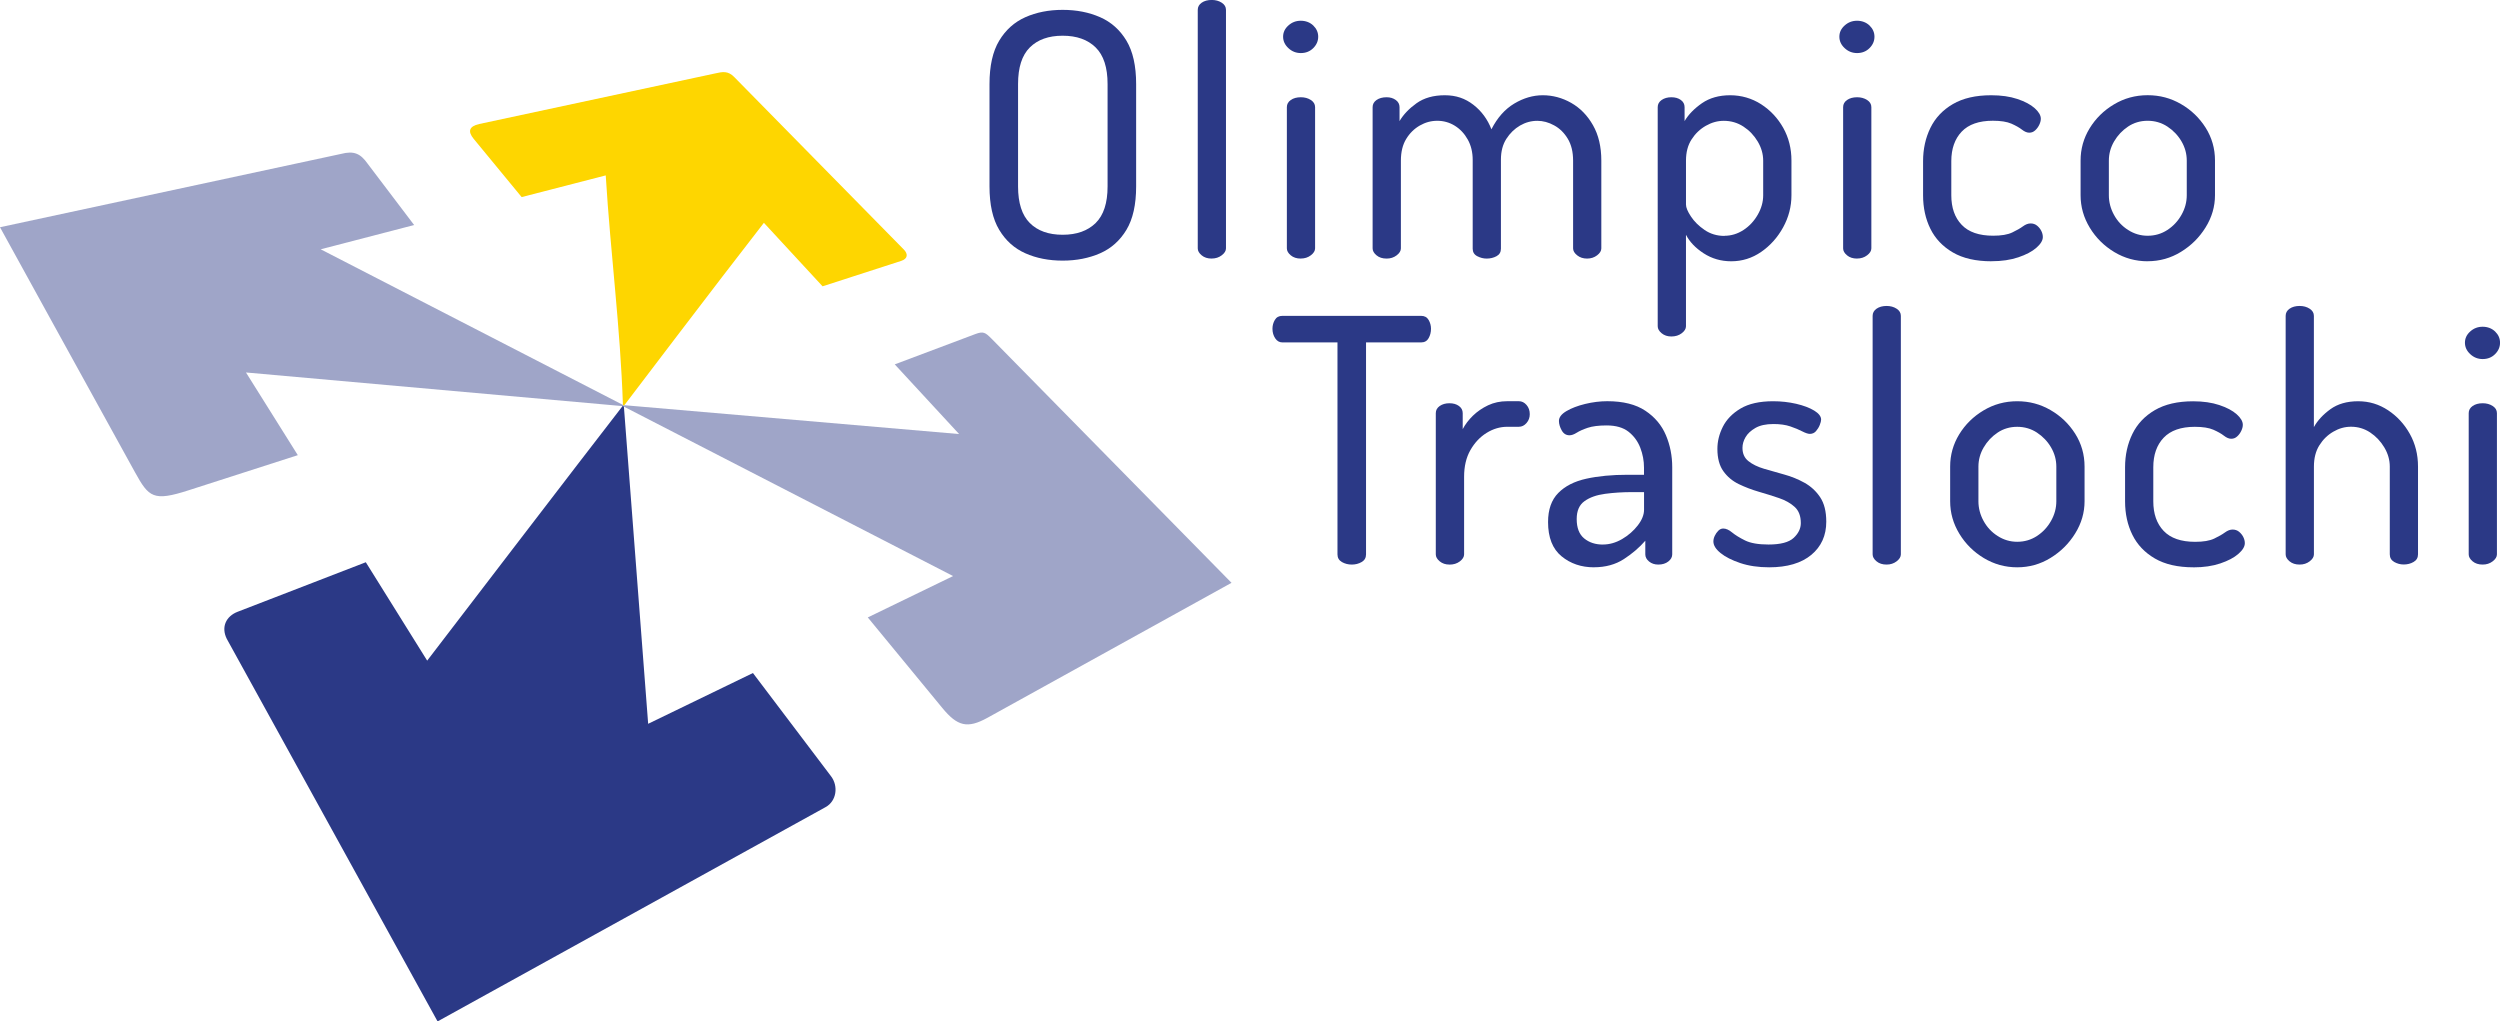
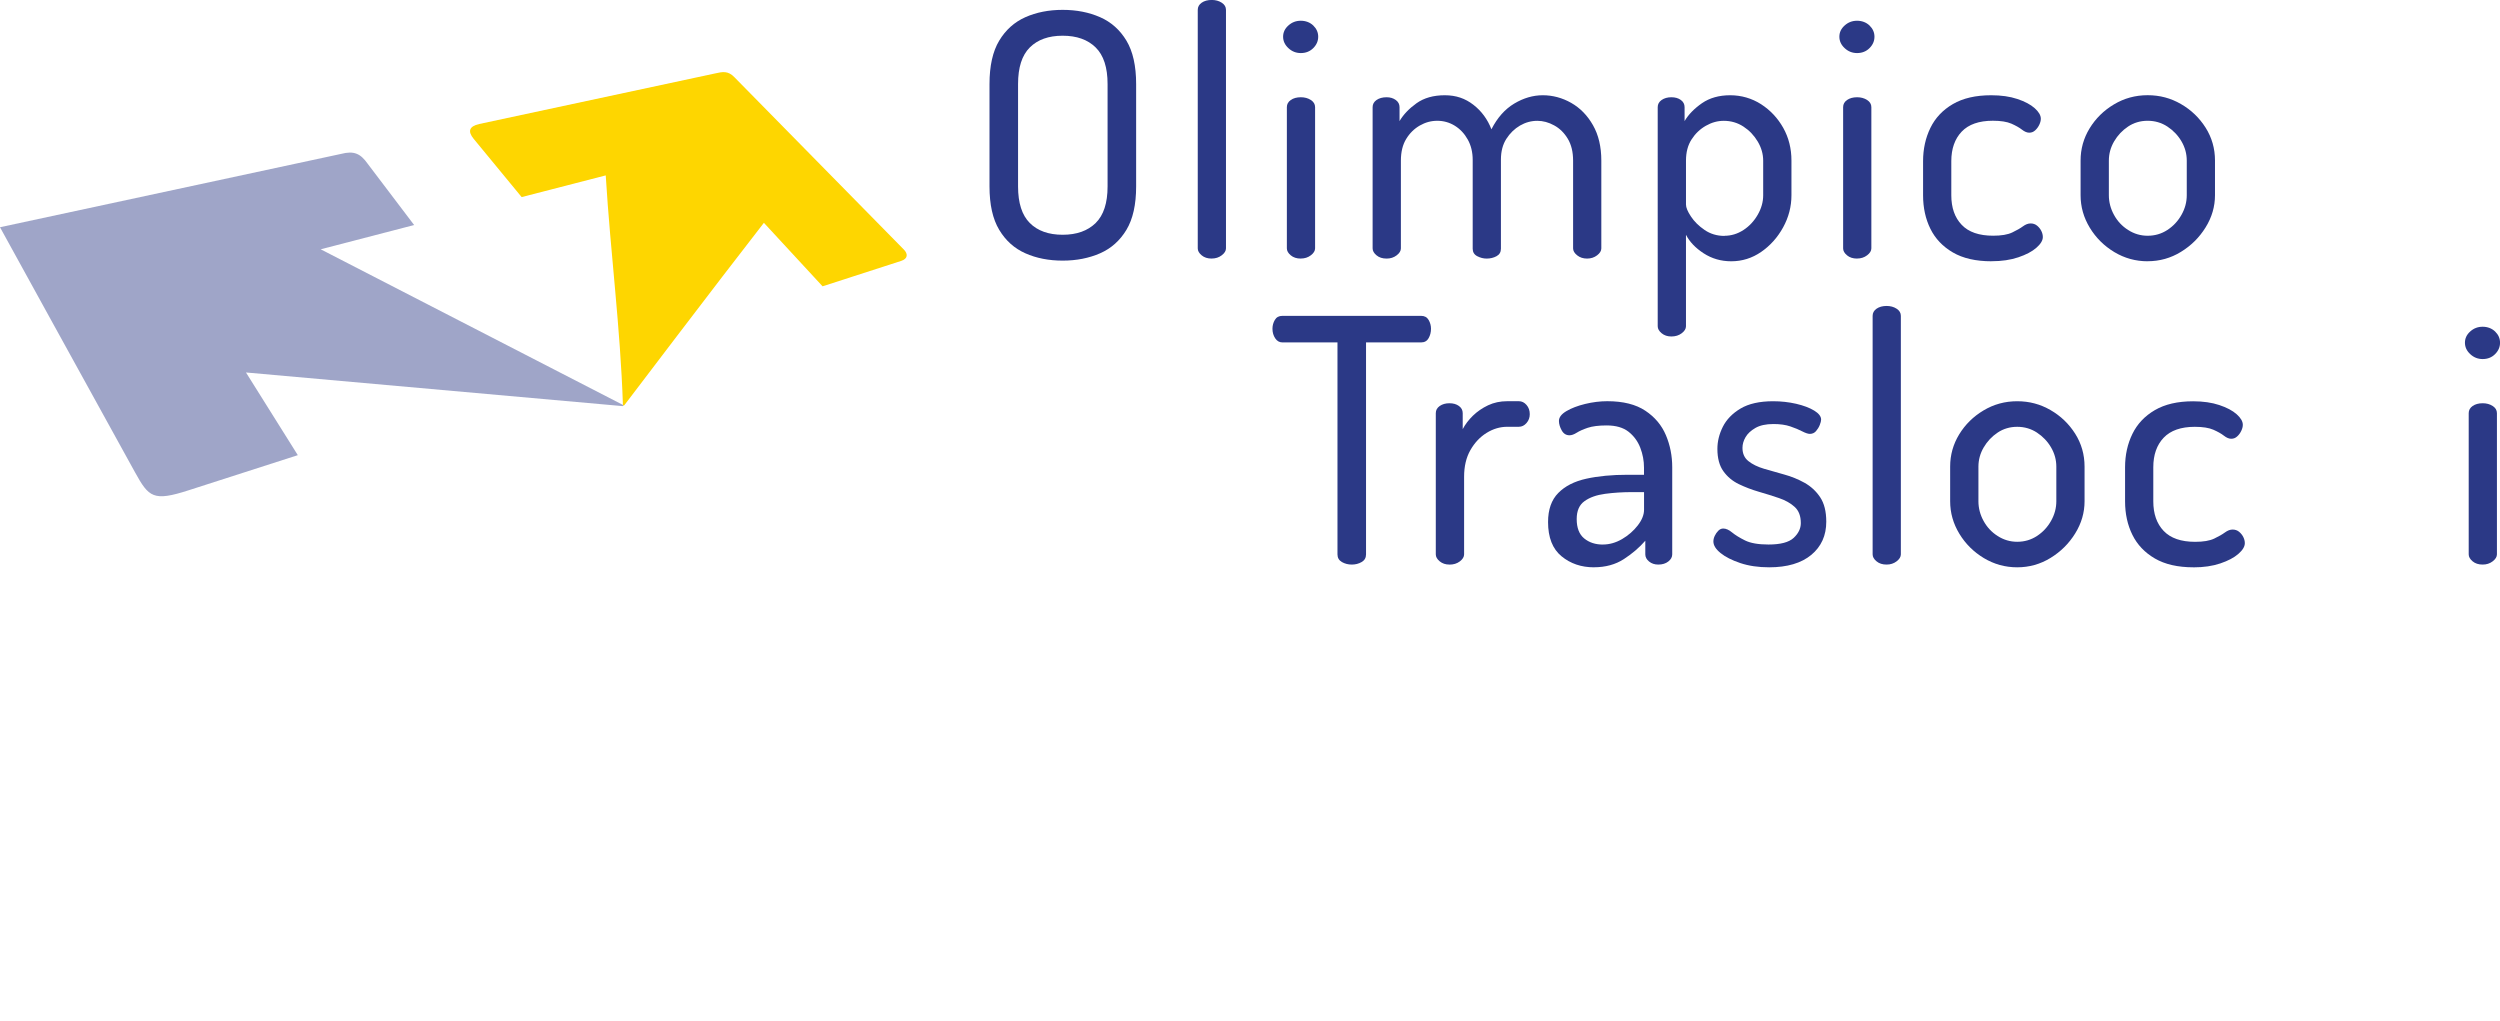
<svg xmlns="http://www.w3.org/2000/svg" id="Livello_2" data-name="Livello 2" viewBox="0 0 611.04 249.65">
  <defs>
    <style> .cls-1 { fill: #fed600; } .cls-1, .cls-2, .cls-3 { stroke-width: 0px; } .cls-2 { fill: #2b3986; } .cls-3 { fill: #9fa5c8; } </style>
  </defs>
  <g id="Layer_1" data-name="Layer 1">
    <g>
      <g>
        <path class="cls-2" d="m259.73,63.7c-3.38,0-6.42-.59-9.11-1.79-2.69-1.19-4.82-3.1-6.4-5.74-1.58-2.63-2.37-6.17-2.37-10.6v-25.03c0-4.43.79-7.97,2.37-10.6,1.58-2.63,3.71-4.54,6.4-5.74,2.69-1.19,5.72-1.79,9.11-1.79s6.43.6,9.15,1.79c2.71,1.19,4.86,3.11,6.44,5.74,1.58,2.63,2.37,6.17,2.37,10.6v25.03c0,4.44-.79,7.97-2.37,10.6-1.58,2.63-3.73,4.55-6.44,5.74-2.72,1.19-5.77,1.79-9.15,1.79Zm0-6.32c3.44,0,6.12-.96,8.07-2.87,1.94-1.91,2.91-4.89,2.91-8.94v-25.03c0-4.05-.97-7.03-2.91-8.94-1.94-1.91-4.63-2.87-8.07-2.87s-6.11.96-8.03,2.87-2.87,4.89-2.87,8.94v25.03c0,4.05.96,7.03,2.87,8.94,1.91,1.91,4.59,2.87,8.03,2.87Z" />
        <path class="cls-2" d="m296.16,63.2c-1,0-1.82-.26-2.45-.79-.64-.53-.96-1.09-.96-1.7V2.41c0-.72.32-1.3.96-1.75.64-.44,1.46-.67,2.45-.67.94,0,1.76.22,2.45.67.69.44,1.04,1.03,1.04,1.75v58.29c0,.61-.35,1.18-1.04,1.7-.69.53-1.51.79-2.45.79Z" />
        <path class="cls-2" d="m317.94,12.97c-1.16,0-2.18-.4-3.04-1.21-.86-.8-1.29-1.73-1.29-2.79s.43-1.97,1.29-2.74c.86-.78,1.87-1.16,3.04-1.16s2.23.39,3.04,1.16c.8.78,1.21,1.69,1.21,2.74s-.4,1.98-1.21,2.79c-.8.8-1.82,1.21-3.04,1.21Zm0,50.23c-1,0-1.82-.26-2.45-.79-.64-.53-.96-1.09-.96-1.7V26.19c0-.72.32-1.3.96-1.75.64-.44,1.46-.67,2.45-.67.94,0,1.76.22,2.45.67.69.44,1.04,1.03,1.04,1.75v34.51c0,.61-.35,1.18-1.04,1.7-.69.53-1.51.79-2.45.79Z" />
        <path class="cls-2" d="m338.9,63.2c-1,0-1.82-.26-2.45-.79-.64-.53-.96-1.09-.96-1.7V26.19c0-.72.32-1.3.96-1.75.64-.44,1.46-.67,2.45-.67.89,0,1.63.22,2.25.67.61.44.92,1.03.92,1.75v3.41c.94-1.61,2.33-3.06,4.16-4.37,1.83-1.3,4.13-1.95,6.9-1.95s4.99.78,6.99,2.33c2,1.55,3.46,3.55,4.41,5.99,1.44-2.83,3.3-4.92,5.57-6.28,2.27-1.36,4.6-2.04,6.99-2.04s4.75.62,6.94,1.87c2.19,1.25,3.96,3.06,5.32,5.45,1.36,2.38,2.04,5.27,2.04,8.65v21.46c0,.61-.35,1.18-1.04,1.7-.69.53-1.51.79-2.45.79s-1.75-.26-2.41-.79c-.67-.53-1-1.09-1-1.7v-21.46c0-2.11-.43-3.88-1.29-5.32-.86-1.44-1.97-2.54-3.33-3.28-1.36-.75-2.73-1.12-4.12-1.12-1.5,0-2.91.39-4.24,1.16-1.33.78-2.44,1.86-3.33,3.24-.89,1.39-1.33,3.08-1.33,5.07v21.79c0,.83-.36,1.44-1.08,1.83-.72.39-1.53.58-2.41.58-.78,0-1.54-.19-2.29-.58-.75-.39-1.12-1-1.12-1.83v-21.7c0-1.88-.4-3.55-1.21-4.99-.8-1.44-1.86-2.56-3.16-3.37-1.3-.8-2.73-1.21-4.28-1.21s-2.92.39-4.28,1.16c-1.36.78-2.47,1.87-3.33,3.29-.86,1.41-1.29,3.17-1.29,5.28v21.46c0,.61-.35,1.18-1.04,1.7-.69.53-1.51.79-2.45.79Z" />
        <path class="cls-2" d="m408.5,82.24c-.94,0-1.73-.26-2.37-.79-.64-.53-.96-1.09-.96-1.7V26.19c0-.72.32-1.3.96-1.75.64-.44,1.43-.67,2.37-.67s1.72.22,2.33.67c.61.44.91,1.03.91,1.75v3.41c.94-1.61,2.36-3.06,4.24-4.37,1.88-1.3,4.19-1.95,6.9-1.95s5.29.74,7.57,2.2c2.27,1.47,4.07,3.4,5.41,5.78,1.33,2.38,2,5.05,2,7.98v8.48c0,2.77-.68,5.39-2.04,7.86-1.36,2.47-3.15,4.46-5.36,5.99-2.22,1.53-4.66,2.29-7.32,2.29-2.49,0-4.74-.65-6.74-1.95-2-1.3-3.44-2.81-4.32-4.53v22.37c0,.61-.35,1.18-1.04,1.7-.69.53-1.54.79-2.54.79Zm12.97-24.61c1.66,0,3.21-.47,4.66-1.41,1.44-.94,2.6-2.19,3.49-3.74.89-1.55,1.33-3.13,1.33-4.74v-8.48c0-1.61-.44-3.16-1.33-4.66-.89-1.5-2.05-2.72-3.49-3.66-1.44-.94-3.05-1.41-4.82-1.41-1.5,0-2.95.4-4.37,1.21-1.41.8-2.58,1.91-3.49,3.33-.92,1.41-1.37,3.15-1.37,5.2v10.73c0,.72.4,1.69,1.21,2.91.8,1.22,1.91,2.32,3.33,3.29,1.41.97,3.04,1.46,4.86,1.46Z" />
        <path class="cls-2" d="m453.9,12.97c-1.16,0-2.18-.4-3.04-1.21-.86-.8-1.29-1.73-1.29-2.79s.43-1.97,1.29-2.74c.86-.78,1.87-1.16,3.04-1.16s2.23.39,3.04,1.16c.8.78,1.21,1.69,1.21,2.74s-.4,1.98-1.21,2.79c-.8.8-1.82,1.21-3.04,1.21Zm0,50.23c-1,0-1.82-.26-2.45-.79-.64-.53-.96-1.09-.96-1.7V26.19c0-.72.32-1.3.96-1.75.64-.44,1.46-.67,2.45-.67.94,0,1.76.22,2.45.67.69.44,1.04,1.03,1.04,1.75v34.51c0,.61-.35,1.18-1.04,1.7-.69.53-1.51.79-2.45.79Z" />
        <path class="cls-2" d="m486.75,63.86c-3.83,0-6.97-.72-9.44-2.16-2.47-1.44-4.3-3.37-5.49-5.78-1.19-2.41-1.79-5.14-1.79-8.19v-8.32c0-2.99.6-5.71,1.79-8.15,1.19-2.44,3.02-4.38,5.49-5.82,2.47-1.44,5.58-2.16,9.36-2.16,2.44,0,4.57.3,6.4.91,1.83.61,3.24,1.36,4.24,2.25,1,.89,1.5,1.75,1.5,2.58,0,.44-.12.93-.37,1.46-.25.53-.58.98-1,1.37-.42.39-.9.58-1.46.58s-1.15-.25-1.79-.75c-.64-.5-1.5-.98-2.58-1.46-1.08-.47-2.59-.71-4.53-.71-3.38,0-5.92.89-7.61,2.66-1.69,1.78-2.54,4.19-2.54,7.23v8.32c0,3.05.84,5.46,2.54,7.23,1.69,1.78,4.25,2.66,7.69,2.66,2,0,3.55-.26,4.66-.79,1.11-.53,1.98-1.03,2.62-1.5.64-.47,1.26-.71,1.87-.71s1.14.18,1.58.54c.44.36.79.79,1.04,1.29.25.5.37,1,.37,1.5,0,.83-.53,1.7-1.58,2.62-1.05.92-2.52,1.69-4.41,2.33s-4.07.96-6.57.96Z" />
        <path class="cls-2" d="m524.92,63.86c-2.94,0-5.65-.75-8.15-2.25-2.49-1.5-4.49-3.48-5.99-5.95-1.5-2.47-2.25-5.11-2.25-7.94v-8.48c0-2.83.73-5.45,2.2-7.86,1.47-2.41,3.45-4.37,5.95-5.86,2.5-1.5,5.24-2.25,8.23-2.25s5.66.72,8.15,2.16c2.5,1.44,4.5,3.37,6.03,5.78,1.52,2.41,2.29,5.09,2.29,8.02v8.48c0,2.77-.76,5.39-2.29,7.86-1.53,2.47-3.53,4.46-6.03,5.99-2.49,1.53-5.21,2.29-8.15,2.29Zm0-6.24c1.77,0,3.38-.47,4.82-1.41,1.44-.94,2.59-2.17,3.45-3.7.86-1.52,1.29-3.12,1.29-4.78v-8.48c0-1.66-.43-3.23-1.29-4.7-.86-1.47-2.01-2.67-3.45-3.62-1.44-.94-3.05-1.41-4.82-1.41s-3.37.47-4.78,1.41c-1.41.94-2.55,2.15-3.41,3.62-.86,1.47-1.29,3.04-1.29,4.7v8.48c0,1.66.42,3.26,1.25,4.78.83,1.53,1.98,2.76,3.45,3.7,1.47.94,3.06,1.41,4.78,1.41Z" />
      </g>
      <g>
        <path class="cls-2" d="m330.39,137.99c-.89,0-1.69-.21-2.41-.62-.72-.42-1.08-1.04-1.08-1.87v-51.81h-13.47c-.72,0-1.3-.33-1.75-1-.44-.67-.67-1.44-.67-2.33,0-.78.19-1.5.58-2.16.39-.67,1-1,1.83-1h33.93c.83,0,1.44.33,1.83,1,.39.67.58,1.39.58,2.16,0,.83-.19,1.59-.58,2.29-.39.69-1,1.04-1.83,1.04h-13.47v51.81c0,.83-.36,1.46-1.08,1.87-.72.42-1.53.62-2.41.62Z" />
        <path class="cls-2" d="m354.26,137.99c-.94,0-1.73-.26-2.37-.79-.64-.53-.96-1.09-.96-1.71v-34.51c0-.72.32-1.3.96-1.75.64-.44,1.43-.67,2.37-.67s1.72.22,2.33.67c.61.44.92,1.03.92,1.75v3.91c.61-1.16,1.44-2.26,2.5-3.29,1.05-1.02,2.29-1.87,3.7-2.54s2.98-1,4.7-1h2.83c.72,0,1.34.31,1.87.92.53.61.79,1.36.79,2.25,0,.83-.26,1.55-.79,2.16-.53.61-1.15.92-1.87.92h-2.83c-1.77,0-3.46.5-5.07,1.5-1.61,1-2.92,2.4-3.95,4.2-1.03,1.8-1.54,3.98-1.54,6.53v18.96c0,.61-.35,1.18-1.04,1.71-.69.53-1.54.79-2.54.79Z" />
        <path class="cls-2" d="m389.6,138.66c-3.11,0-5.75-.9-7.94-2.7-2.19-1.8-3.29-4.59-3.29-8.36,0-3.05.83-5.42,2.5-7.11,1.66-1.69,3.95-2.85,6.86-3.49,2.91-.64,6.28-.96,10.1-.96h3.99v-1.75c0-1.66-.3-3.28-.91-4.86-.61-1.58-1.57-2.88-2.87-3.91-1.3-1.02-3.09-1.54-5.36-1.54-1.94,0-3.48.2-4.62.58-1.14.39-2.04.79-2.7,1.21s-1.25.62-1.75.62c-.83,0-1.47-.4-1.91-1.21-.44-.8-.67-1.57-.67-2.29,0-.89.61-1.69,1.83-2.41,1.22-.72,2.74-1.3,4.57-1.75,1.83-.44,3.63-.67,5.41-.67,3.88,0,6.99.78,9.31,2.33,2.33,1.55,4,3.55,5.03,5.99,1.03,2.44,1.54,5.04,1.54,7.82v21.29c0,.67-.32,1.25-.96,1.75-.64.5-1.46.75-2.45.75-.89,0-1.64-.25-2.25-.75-.61-.5-.92-1.08-.92-1.75v-3.33c-1.44,1.66-3.19,3.16-5.24,4.49-2.05,1.33-4.49,2-7.32,2Zm2.16-5.57c1.61,0,3.17-.44,4.7-1.33,1.52-.89,2.8-2,3.83-3.33,1.03-1.33,1.54-2.61,1.54-3.83v-4.32h-2.91c-2.33,0-4.53.14-6.61.42-2.08.28-3.76.87-5.03,1.79-1.28.91-1.91,2.37-1.91,4.37,0,2.16.61,3.74,1.83,4.74,1.22,1,2.74,1.5,4.57,1.5Z" />
        <path class="cls-2" d="m432.42,138.66c-2.66,0-5.02-.35-7.07-1.04-2.05-.69-3.66-1.51-4.82-2.45-1.16-.94-1.75-1.88-1.75-2.83,0-.44.11-.9.33-1.37.22-.47.51-.89.87-1.25.36-.36.76-.54,1.21-.54.67,0,1.39.32,2.16.96.78.64,1.83,1.29,3.16,1.95s3.24,1,5.74,1c2.94,0,4.99-.54,6.15-1.62s1.75-2.29,1.75-3.62c0-1.72-.5-3.04-1.5-3.95-1-.91-2.27-1.63-3.83-2.16-1.55-.53-3.19-1.04-4.91-1.54-1.72-.5-3.35-1.12-4.91-1.87-1.55-.75-2.81-1.8-3.78-3.16-.97-1.36-1.46-3.17-1.46-5.45,0-1.83.44-3.63,1.33-5.41.89-1.77,2.33-3.26,4.32-4.45,2-1.19,4.66-1.79,7.98-1.79,1.94,0,3.81.21,5.61.62,1.8.42,3.27.97,4.41,1.66,1.13.69,1.7,1.43,1.7,2.2,0,.33-.11.78-.33,1.33-.22.55-.53,1.05-.92,1.5-.39.44-.89.67-1.5.67-.44,0-1.07-.21-1.87-.62-.8-.42-1.77-.82-2.91-1.21-1.14-.39-2.51-.58-4.12-.58-1.83,0-3.3.32-4.41.96-1.11.64-1.91,1.39-2.41,2.25-.5.86-.75,1.73-.75,2.62,0,1.39.48,2.47,1.46,3.24.97.78,2.25,1.4,3.83,1.87,1.58.47,3.23.94,4.95,1.41,1.72.47,3.35,1.14,4.91,2,1.55.86,2.83,2.04,3.83,3.53,1,1.5,1.5,3.49,1.5,5.99,0,3.38-1.22,6.08-3.66,8.11-2.44,2.02-5.88,3.04-10.31,3.04Z" />
        <path class="cls-2" d="m461.11,137.99c-1,0-1.82-.26-2.45-.79-.64-.53-.96-1.09-.96-1.71v-58.29c0-.72.32-1.3.96-1.75.64-.44,1.46-.67,2.45-.67.94,0,1.76.22,2.45.67.69.44,1.04,1.03,1.04,1.75v58.29c0,.61-.35,1.18-1.04,1.71-.69.53-1.51.79-2.45.79Z" />
        <path class="cls-2" d="m493.04,138.66c-2.94,0-5.65-.75-8.15-2.25-2.49-1.5-4.49-3.48-5.99-5.95-1.5-2.47-2.25-5.11-2.25-7.94v-8.48c0-2.83.73-5.45,2.2-7.86,1.47-2.41,3.45-4.37,5.95-5.86,2.5-1.5,5.24-2.25,8.23-2.25s5.66.72,8.15,2.16c2.5,1.44,4.5,3.37,6.03,5.78,1.52,2.41,2.29,5.09,2.29,8.03v8.48c0,2.77-.76,5.39-2.29,7.86-1.53,2.47-3.53,4.46-6.03,5.99-2.49,1.53-5.21,2.29-8.15,2.29Zm0-6.24c1.77,0,3.38-.47,4.82-1.41,1.44-.94,2.59-2.17,3.45-3.7.86-1.52,1.29-3.12,1.29-4.78v-8.48c0-1.66-.43-3.23-1.29-4.7-.86-1.47-2.01-2.67-3.45-3.62-1.44-.94-3.05-1.41-4.82-1.41s-3.37.47-4.78,1.41c-1.41.94-2.55,2.15-3.41,3.62-.86,1.47-1.29,3.04-1.29,4.7v8.48c0,1.66.42,3.26,1.25,4.78.83,1.53,1.98,2.76,3.45,3.7,1.47.94,3.06,1.41,4.78,1.41Z" />
        <path class="cls-2" d="m536.12,138.66c-3.83,0-6.97-.72-9.44-2.16-2.47-1.44-4.3-3.37-5.49-5.78-1.19-2.41-1.79-5.14-1.79-8.19v-8.32c0-2.99.6-5.71,1.79-8.15,1.19-2.44,3.02-4.38,5.49-5.82,2.47-1.44,5.58-2.16,9.36-2.16,2.44,0,4.57.31,6.4.92,1.83.61,3.24,1.36,4.24,2.25,1,.89,1.5,1.75,1.5,2.58,0,.44-.12.93-.37,1.46-.25.53-.58.99-1,1.37-.42.39-.9.58-1.46.58s-1.15-.25-1.79-.75c-.64-.5-1.5-.98-2.58-1.46-1.08-.47-2.59-.71-4.53-.71-3.38,0-5.92.89-7.61,2.66-1.69,1.77-2.54,4.19-2.54,7.23v8.32c0,3.05.84,5.46,2.54,7.24,1.69,1.77,4.25,2.66,7.69,2.66,2,0,3.55-.26,4.66-.79,1.11-.53,1.98-1.03,2.62-1.5.64-.47,1.26-.71,1.87-.71s1.14.18,1.58.54c.44.36.79.79,1.04,1.29.25.5.37,1,.37,1.5,0,.83-.53,1.71-1.58,2.62-1.05.92-2.52,1.69-4.41,2.33s-4.07.96-6.57.96Z" />
-         <path class="cls-2" d="m562.06,137.99c-1,0-1.82-.26-2.45-.79-.64-.53-.96-1.09-.96-1.71v-58.29c0-.72.32-1.3.96-1.75.64-.44,1.46-.67,2.45-.67.94,0,1.76.22,2.45.67.69.44,1.04,1.03,1.04,1.75v27.19c.89-1.61,2.23-3.06,4.03-4.37,1.8-1.3,4.06-1.95,6.78-1.95s5.1.74,7.32,2.2c2.22,1.47,3.99,3.4,5.32,5.78,1.33,2.38,2,5.04,2,7.98v21.45c0,.83-.36,1.46-1.08,1.87-.72.42-1.53.62-2.41.62-.83,0-1.61-.21-2.33-.62-.72-.42-1.08-1.04-1.08-1.87v-21.45c0-1.61-.44-3.16-1.33-4.66-.89-1.5-2.04-2.72-3.45-3.66-1.41-.94-2.98-1.41-4.7-1.41-1.5,0-2.94.4-4.32,1.21-1.39.8-2.52,1.91-3.41,3.33-.89,1.41-1.33,3.15-1.33,5.2v21.45c0,.61-.35,1.18-1.04,1.71-.69.53-1.51.79-2.45.79Z" />
        <path class="cls-2" d="m606.8,87.76c-1.16,0-2.18-.4-3.04-1.21-.86-.8-1.29-1.73-1.29-2.79s.43-1.97,1.29-2.74c.86-.78,1.87-1.16,3.04-1.16s2.23.39,3.04,1.16c.8.78,1.21,1.69,1.21,2.74s-.4,1.98-1.21,2.79-1.82,1.21-3.04,1.21Zm0,50.23c-1,0-1.82-.26-2.45-.79-.64-.53-.96-1.09-.96-1.71v-34.51c0-.72.32-1.3.96-1.75.64-.44,1.46-.67,2.45-.67.94,0,1.76.22,2.45.67.69.44,1.04,1.03,1.04,1.75v34.51c0,.61-.35,1.18-1.04,1.71-.69.53-1.51.79-2.45.79Z" />
      </g>
      <path class="cls-3" d="m78.39,60.93l22.83-5.93-11.37-15c-1.75-2.49-3.36-3.2-6.5-2.38L0,55.54s22.41,40.75,32.99,59.88c3.39,6.14,4.48,7.2,13.12,4.41l26.68-8.58-12.67-20.21,92.06,8.22.19-.09-.11-.2-73.86-38.03Z" />
      <path class="cls-1" d="m220.92,61l-41.43-42.14c-1.58-1.62-2.88-1.32-4.76-.9l-57.6,12.35c-2.5.57-2.84,1.81-1.36,3.62l11.73,14.24,20.55-5.3c1.18,19.18,3.59,37.31,4.2,56.08l.11.2.24-.11s22.69-29.91,34.11-44.58l14.34,15.52,19.24-6.22c1.6-.52,1.68-1.69.63-2.76Z" />
-       <path class="cls-2" d="m152.17,99.25c-8.02,10.3-47.76,62.22-47.76,62.22l-15-24.05-31.36,12.12c-2.79,1.09-4.06,3.7-2.62,6.61l51.52,93.5,94.86-52.39c2.66-1.47,3.15-5.11,1.31-7.53-6.56-8.66-12.75-16.87-19.09-25.23l-25.61,12.41-5.93-77.51-.14-.25-.19.09Z" />
-       <path class="cls-3" d="m242.28,82.72c-1.44-1.46-1.95-1.8-3.89-1.07l-19.7,7.41,15.73,17.03-81.81-7.05-.24.11.14.25,80.44,41.4-20.85,10.11,18.2,22.11c3.71,4.51,6.15,5.12,11.05,2.42l59.65-32.99-58.71-59.73Z" />
    </g>
  </g>
</svg>